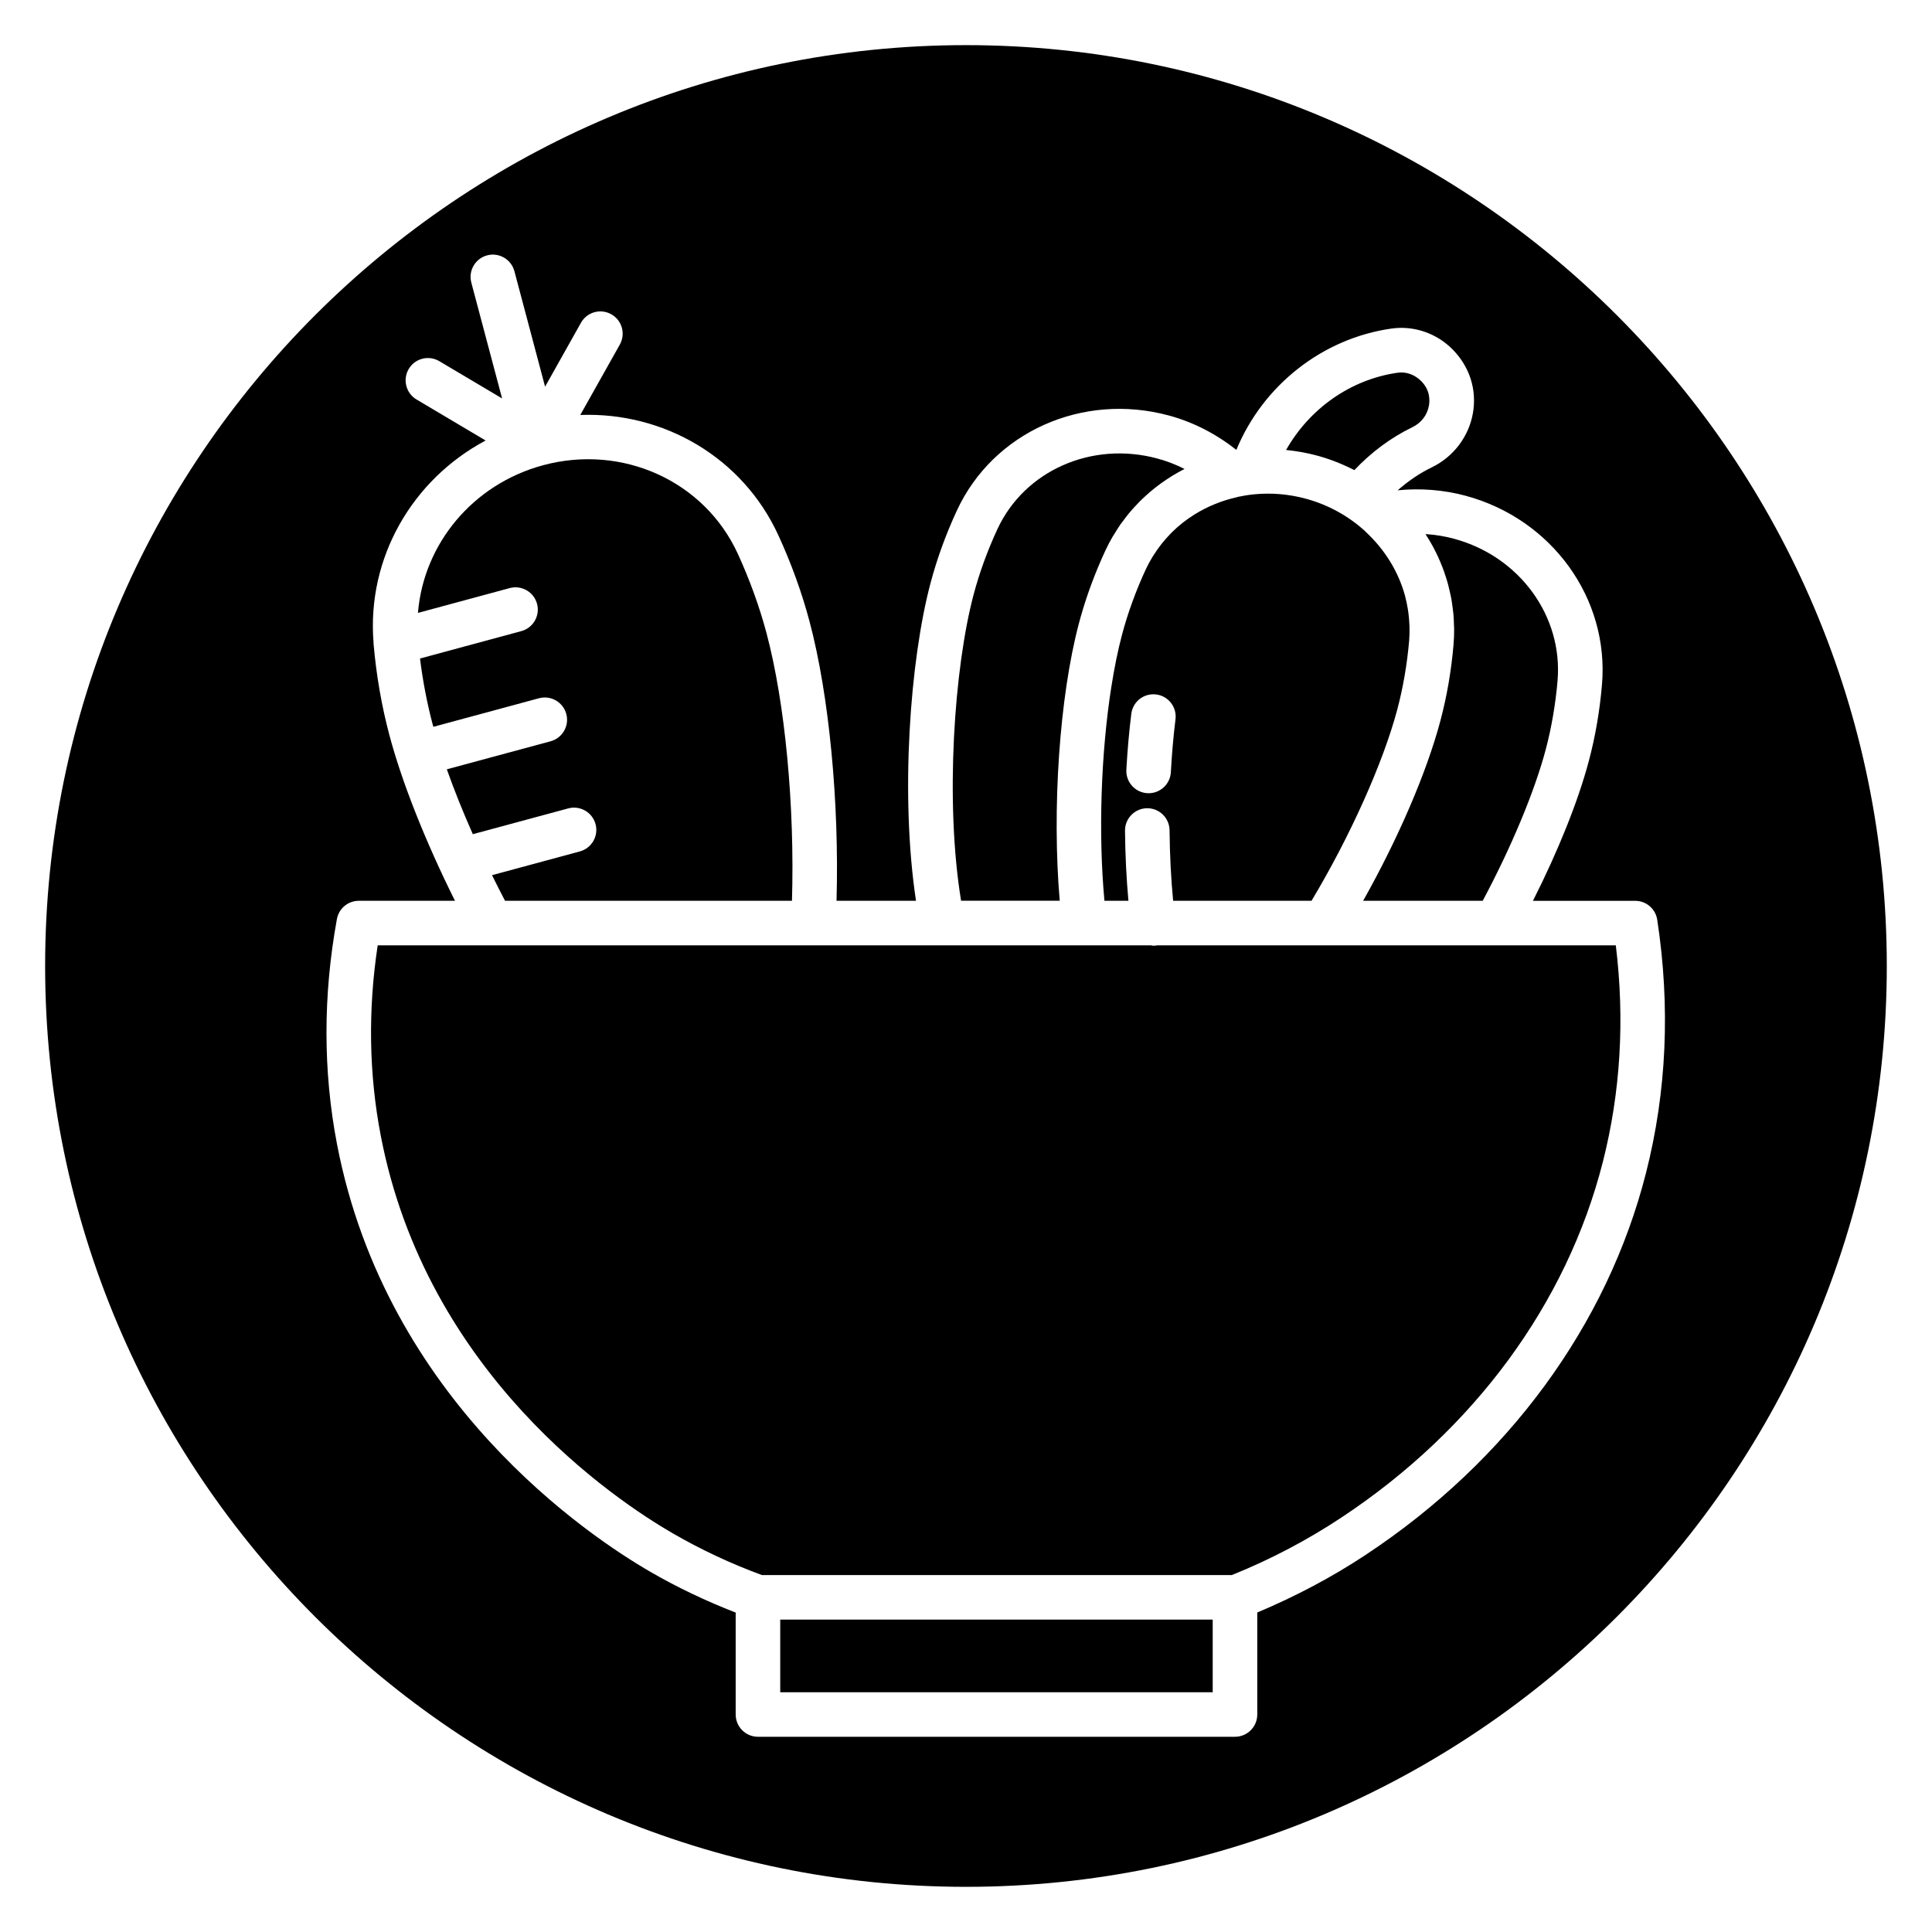
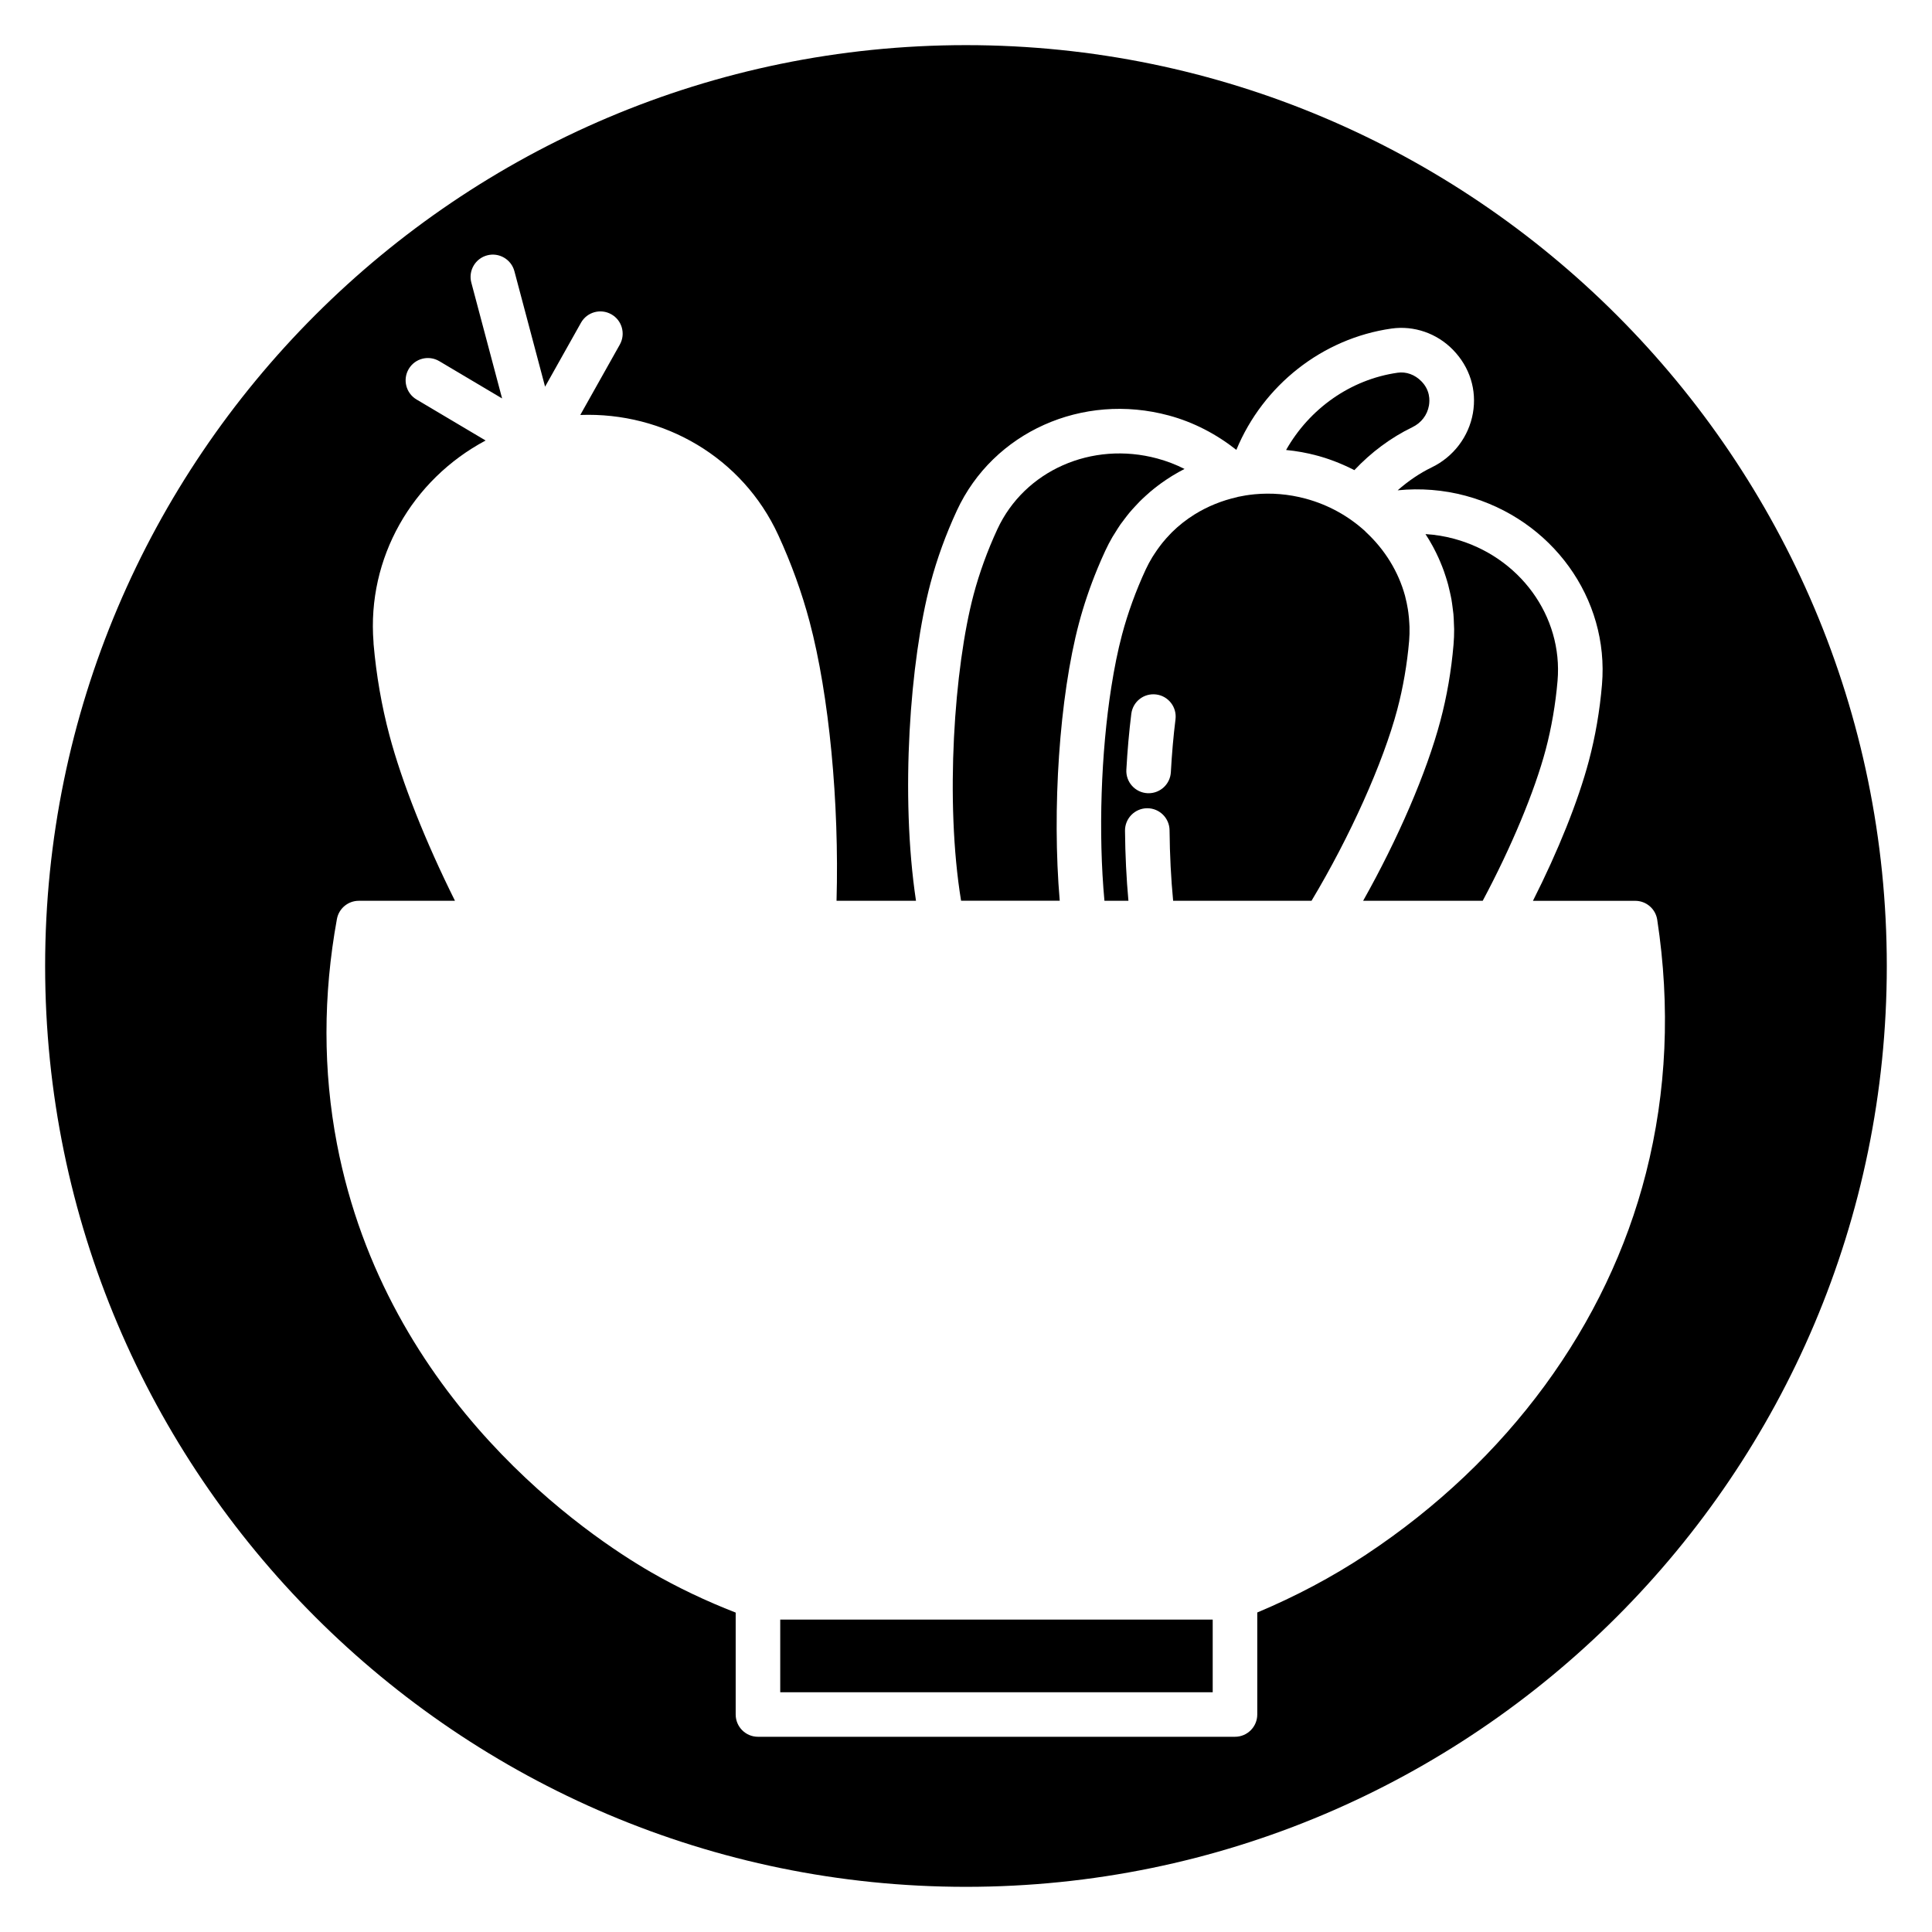
<svg xmlns="http://www.w3.org/2000/svg" fill="#000000" width="800px" height="800px" version="1.1" viewBox="144 144 512 512">
  <g>
    <path d="m429.93 309.18c1.285-4.84 2.934-9.699 4.91-14.492 0.656-1.598 1.355-3.188 2.086-4.766 0.574-1.238 1.207-2.445 1.887-3.617 0.238-0.414 0.508-0.805 0.754-1.203 0.457-0.734 0.914-1.477 1.406-2.184 0.336-0.477 0.695-0.93 1.047-1.391 0.449-0.59 0.895-1.184 1.371-1.75 0.422-0.504 0.867-0.98 1.309-1.465 0.438-0.477 0.875-0.957 1.332-1.414 0.52-0.523 1.059-1.02 1.602-1.516 0.402-0.367 0.801-0.727 1.215-1.078 0.645-0.547 1.309-1.07 1.98-1.582 0.32-0.238 0.637-0.484 0.965-0.715 0.809-0.578 1.629-1.129 2.469-1.656 0.188-0.117 0.379-0.23 0.566-0.352 1.004-0.609 2.031-1.184 3.078-1.719l0.004-0.004c-2.305-1.164-4.731-2.098-7.227-2.769-17.355-4.676-35.168 3.195-42.371 18.746-2.606 5.617-4.781 11.602-6.297 17.32-5.133 19.309-7.637 54.754-3.32 81.137h26.145c-2.082-24.16-0.098-54.004 5.09-73.531z" />
    <path d="m523.61 288.61c0.094 0.172 0.188 0.348 0.281 0.52 0.477 0.898 0.926 1.812 1.344 2.734 0.156 0.348 0.309 0.695 0.453 1.047 0.34 0.801 0.656 1.602 0.953 2.422 0.176 0.492 0.336 0.988 0.496 1.488 0.227 0.719 0.457 1.438 0.648 2.168 0.164 0.609 0.301 1.227 0.438 1.844 0.145 0.652 0.301 1.305 0.418 1.969 0.129 0.715 0.215 1.441 0.312 2.164 0.074 0.586 0.164 1.168 0.219 1.758 0.078 0.855 0.105 1.715 0.133 2.578 0.016 0.48 0.059 0.957 0.059 1.441 0.004 1.355-0.043 2.711-0.16 4.074-0.59 6.93-1.762 13.73-3.488 20.207-3.648 13.746-11.254 31.324-20.469 47.691h31.688c7.551-14.137 13.734-28.914 16.703-40.098 1.52-5.738 2.602-12.027 3.129-18.184 1.469-17.133-10.066-32.969-27.438-37.66-2.473-0.668-5.008-1.082-7.559-1.234 0.66 1 1.27 2.023 1.84 3.07z" />
-     <path d="m347.14 311.8c-1.848-6.953-4.488-14.242-7.629-21.078-8.859-19.262-30.582-29.109-51.613-23.422-18.633 5.035-31.66 20.875-33.133 39.125l24.312-6.574c3.129-0.844 6.387 1.008 7.242 4.16 0.852 3.148-1.012 6.387-4.16 7.242l-26.855 7.262c0.738 5.91 1.859 11.801 3.309 17.273 0.07 0.266 0.164 0.555 0.234 0.824l27.984-7.566c3.129-0.848 6.387 1.008 7.242 4.16 0.852 3.148-1.012 6.387-4.16 7.242l-27.5 7.43c1.934 5.457 4.254 11.242 6.891 17.191l25.281-6.832c3.125-0.848 6.391 1.012 7.242 4.16 0.852 3.148-1.012 6.387-4.16 7.242l-23.273 6.289c1.113 2.262 2.258 4.527 3.445 6.793h76.043c0.746-25.074-1.809-52.359-6.742-70.922z" />
    <path d="m514.3 331.99c1.527-5.731 2.609-12.02 3.137-18.18 0.105-1.234 0.125-2.465 0.098-3.688-0.008-0.34-0.035-0.676-0.055-1.016-0.047-0.922-0.125-1.84-0.25-2.746-0.043-0.324-0.09-0.645-0.141-0.969-0.172-1.059-0.391-2.113-0.66-3.148-0.031-0.121-0.055-0.242-0.086-0.363-1.738-6.336-5.297-12.199-10.422-16.938-0.051-0.047-0.078-0.105-0.125-0.152-4.344-3.961-9.695-7-15.789-8.645-4.559-1.23-9.145-1.574-13.562-1.156-0.082 0.012-0.16 0.023-0.242 0.027-1.41 0.141-2.793 0.367-4.164 0.66-0.055 0.012-0.098 0.047-0.152 0.059-4.078 0.91-7.863 2.461-11.25 4.551-0.012 0.008-0.023 0.012-0.035 0.02-2.207 1.371-4.238 2.977-6.066 4.781-0.141 0.141-0.273 0.293-0.414 0.438-0.691 0.707-1.348 1.449-1.977 2.215-0.23 0.285-0.461 0.574-0.68 0.867-0.527 0.691-1.027 1.41-1.504 2.144-0.195 0.309-0.406 0.605-0.594 0.918-0.625 1.039-1.211 2.106-1.727 3.219-2.606 5.617-4.781 11.602-6.297 17.32-1.105 4.16-2.047 8.848-2.832 13.848-2.734 17.387-3.481 38.734-1.824 56.66h6.356c-0.531-5.832-0.848-12.121-0.906-18.566-0.031-3.258 2.59-5.926 5.848-5.961h0.055c3.234 0 5.871 2.609 5.902 5.848 0.059 6.523 0.387 12.875 0.949 18.672h36.676c10.137-16.902 18.957-36.488 22.734-50.719zm-58.781 2.641c-0.551 4.43-0.965 9.137-1.23 14.004-0.172 3.144-2.777 5.578-5.891 5.578-0.105 0-0.219-0.004-0.332-0.008-3.254-0.18-5.746-2.969-5.57-6.223 0.285-5.133 0.727-10.113 1.312-14.812 0.406-3.231 3.312-5.531 6.59-5.129 3.231 0.402 5.527 3.352 5.121 6.59z" />
    <path d="m493.08 264.75c3.481 0.941 6.75 2.258 9.84 3.84 4.426-4.703 9.652-8.613 15.395-11.391 2.34-1.133 3.934-3.219 4.371-5.731 0.242-1.387 0.309-4.051-1.977-6.394-1.762-1.812-4.074-2.625-6.312-2.301-12.523 1.781-23.395 9.555-29.57 20.477 2.746 0.266 5.504 0.754 8.254 1.5z" />
    <path d="m400 155.96c-134.56 0-244.04 109.47-244.04 244.04 0 134.56 109.47 244.03 244.03 244.03s244.03-109.47 244.03-244.03c0.004-134.56-109.47-244.04-244.03-244.04zm106.08 399.99c-9.102 6.027-18.816 11.152-28.891 15.375v27.035c0 3.258-2.644 5.902-5.902 5.902h-126.42c-3.258 0-5.902-2.644-5.902-5.902v-27.008c-7.777-3.023-15.359-6.613-22.559-10.773-16.191-9.359-70.043-45.199-83.113-113.46-3.691-19.297-3.695-39.34-0.008-59.562 0.512-2.805 2.957-4.84 5.809-4.84h25.48c-7.816-15.695-14.031-31.32-17.379-43.902-2.051-7.715-3.461-15.828-4.188-24.098v-0.035c-0.016-0.16-0.02-0.32-0.02-0.48-1.77-22.348 10.242-43.098 29.711-53.465l-18.312-10.871c-2.801-1.664-3.727-5.285-2.062-8.094 1.664-2.809 5.289-3.723 8.094-2.062l16.645 9.879-8.156-30.695c-0.836-3.152 1.043-6.383 4.191-7.223 3.133-0.836 6.383 1.039 7.223 4.191l8.133 30.613 9.508-16.934c1.594-2.852 5.191-3.852 8.039-2.254 2.848 1.594 3.852 5.195 2.254 8.039l-10.473 18.645c22.172-0.828 43.008 11.281 52.461 31.816 3.473 7.551 6.269 15.281 8.312 22.98 5.176 19.488 7.875 47.898 7.137 73.949h21.055c-4.211-27.996-1.594-63.684 3.848-84.172 1.711-6.453 4.066-12.934 6.992-19.254 9.633-20.781 33.266-31.371 56.168-25.18 6.512 1.754 12.59 4.926 17.891 9.113 7.078-17.105 22.77-29.539 41.098-32.148 5.981-0.852 12.055 1.254 16.309 5.625 4.484 4.598 6.356 10.68 5.281 16.812-1.09 6.199-5.152 11.555-10.867 14.324-3.269 1.582-6.305 3.672-9.07 6.102 6.027-0.609 12.164-0.129 18.027 1.449 22.883 6.184 38.078 27.242 36.117 50.07-0.586 6.926-1.758 13.723-3.481 20.207-2.844 10.695-8.129 23.836-14.812 37.066h27.105c2.918 0 5.394 2.129 5.832 5.012 3.512 23 2.508 45.582-2.984 67.137-10.254 40.305-36.582 76.207-74.121 101.07z" />
    <path d="m350.77 573.21h114.61v19.254h-114.61z" />
-     <path d="m450.64 394.52c-0.082 0.016-0.16 0.047-0.242 0.059-0.254 0.035-0.52 0.051-0.77 0.051-0.203 0-0.387-0.086-0.586-0.105h-204.95c-2.594 17.129-2.332 34.051 0.801 50.379 12.125 63.344 62.324 96.73 77.422 105.46 7.504 4.336 15.438 8.051 23.594 11.039h124.54c10.18-4.09 19.969-9.234 29.113-15.293 35.09-23.234 59.66-56.676 69.199-94.156 4.699-18.449 5.852-37.742 3.445-57.426h-121.57z" />
  </g>
</svg>